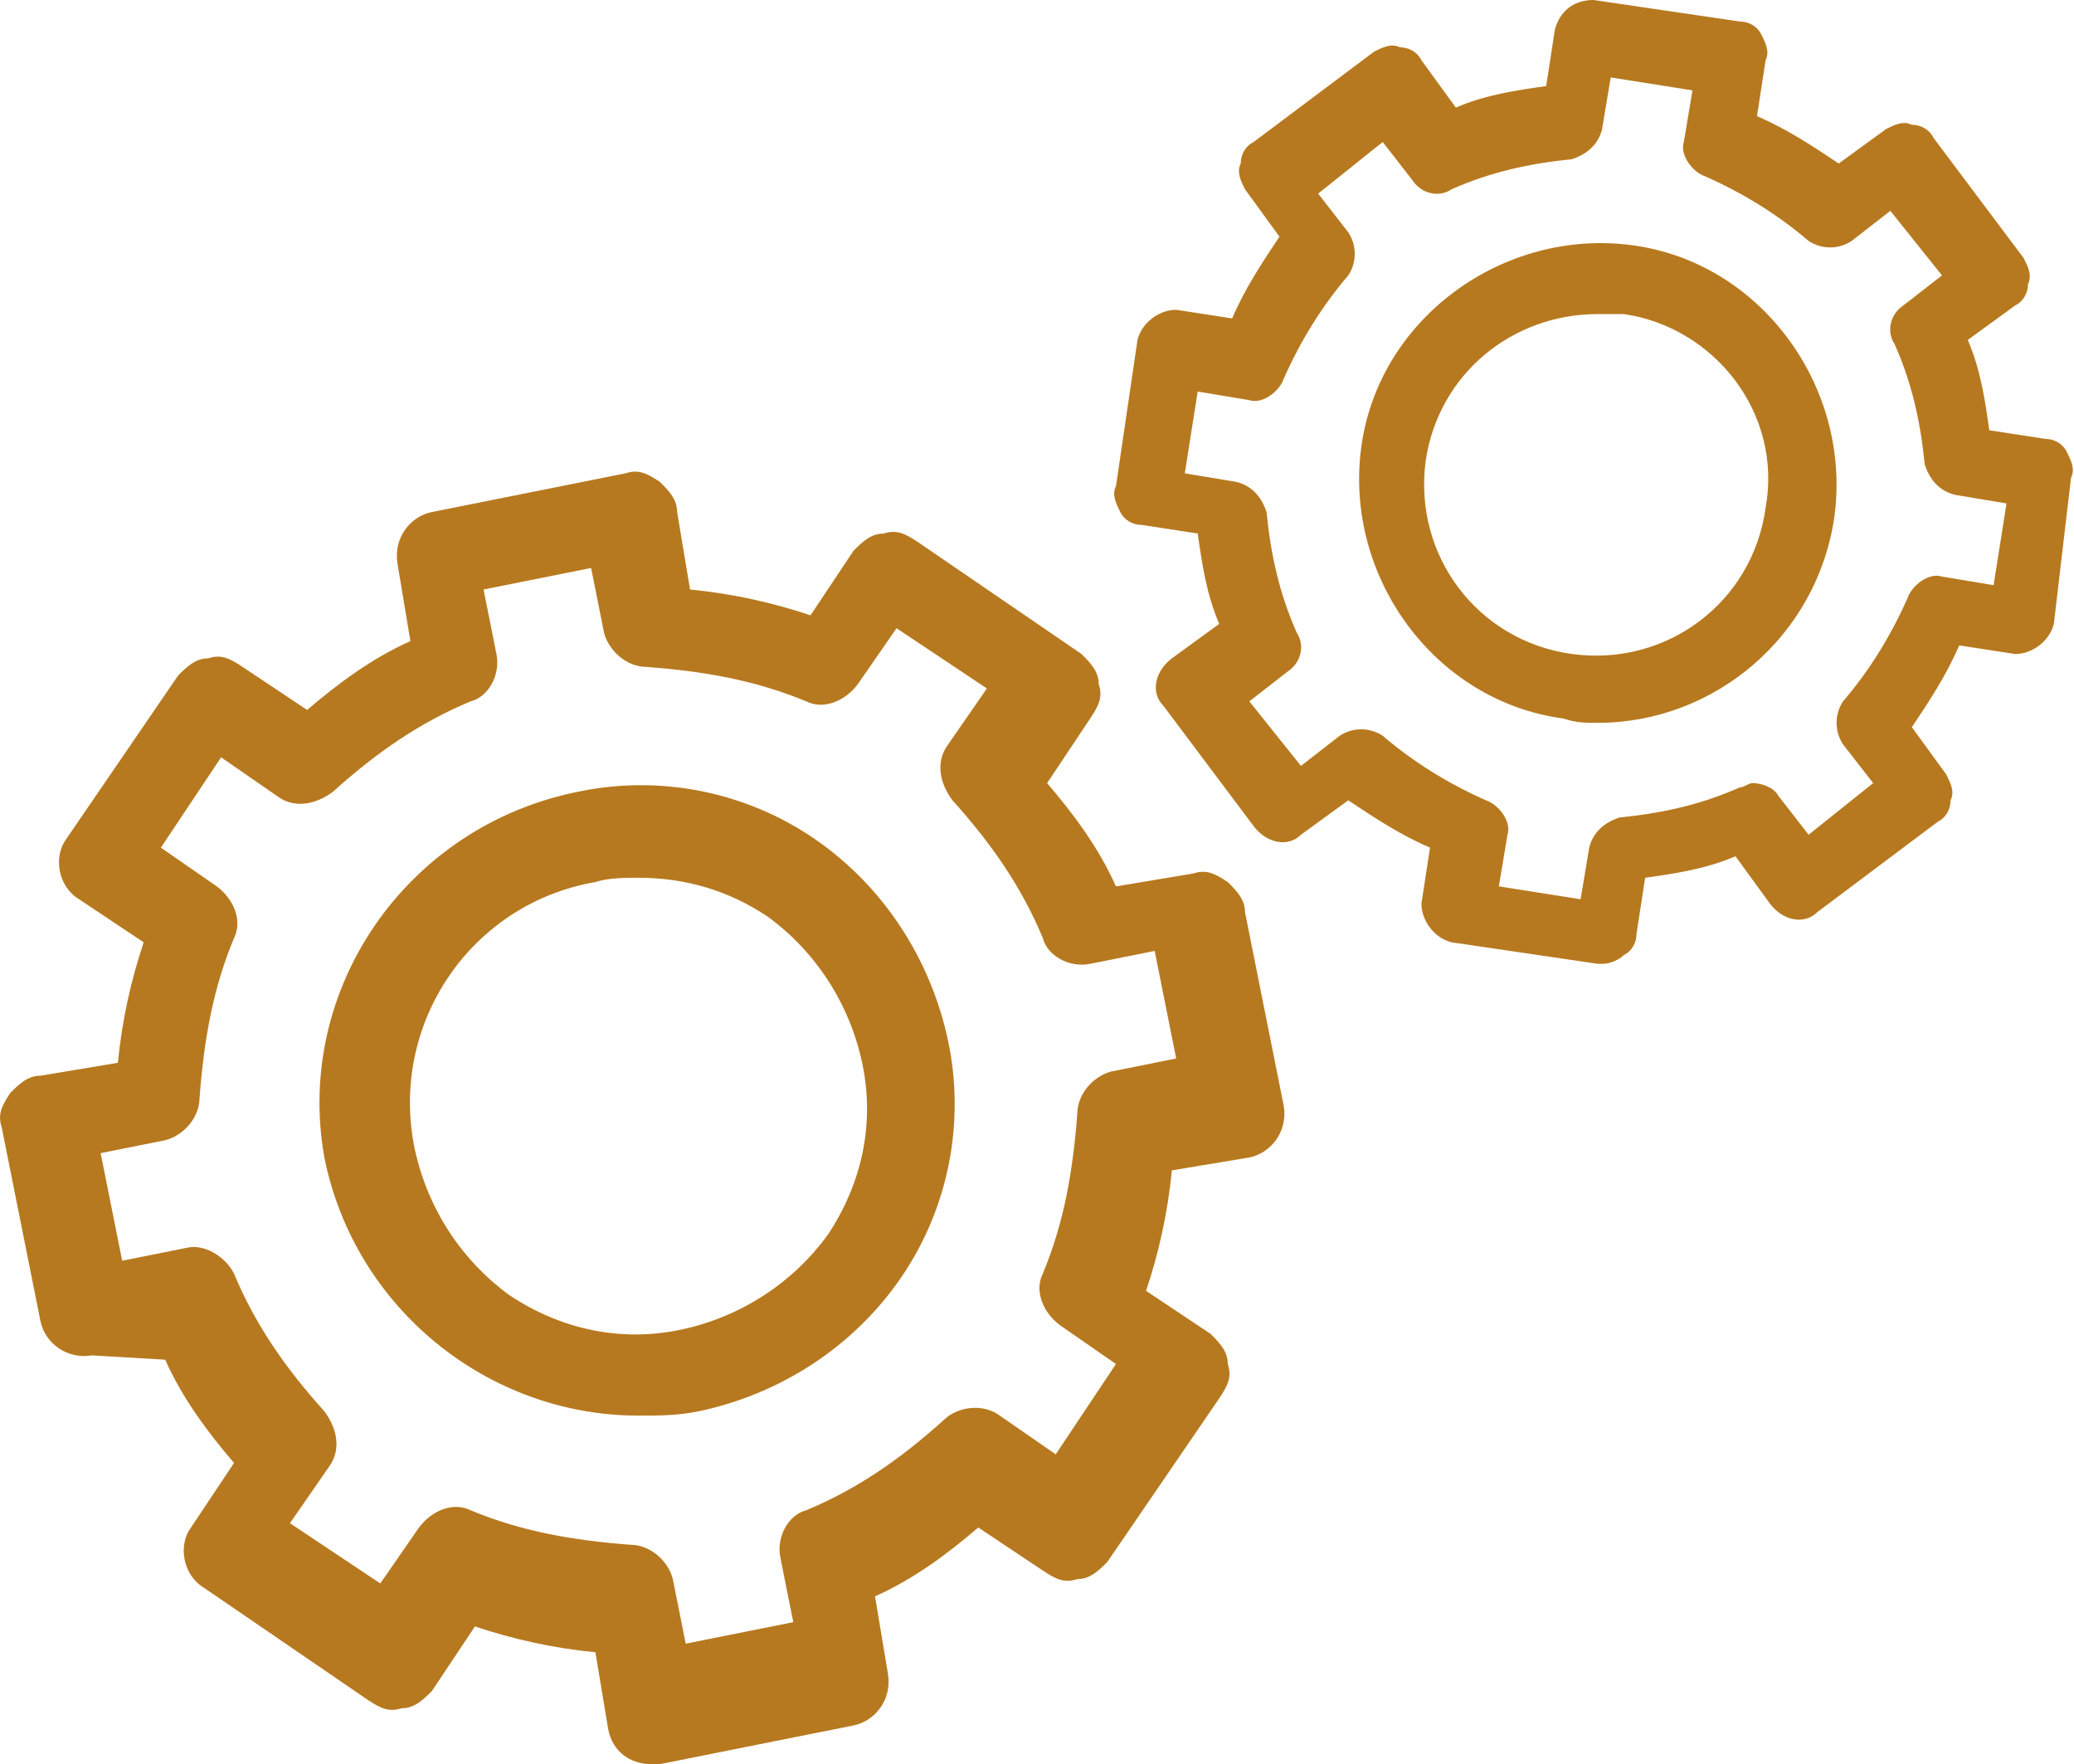
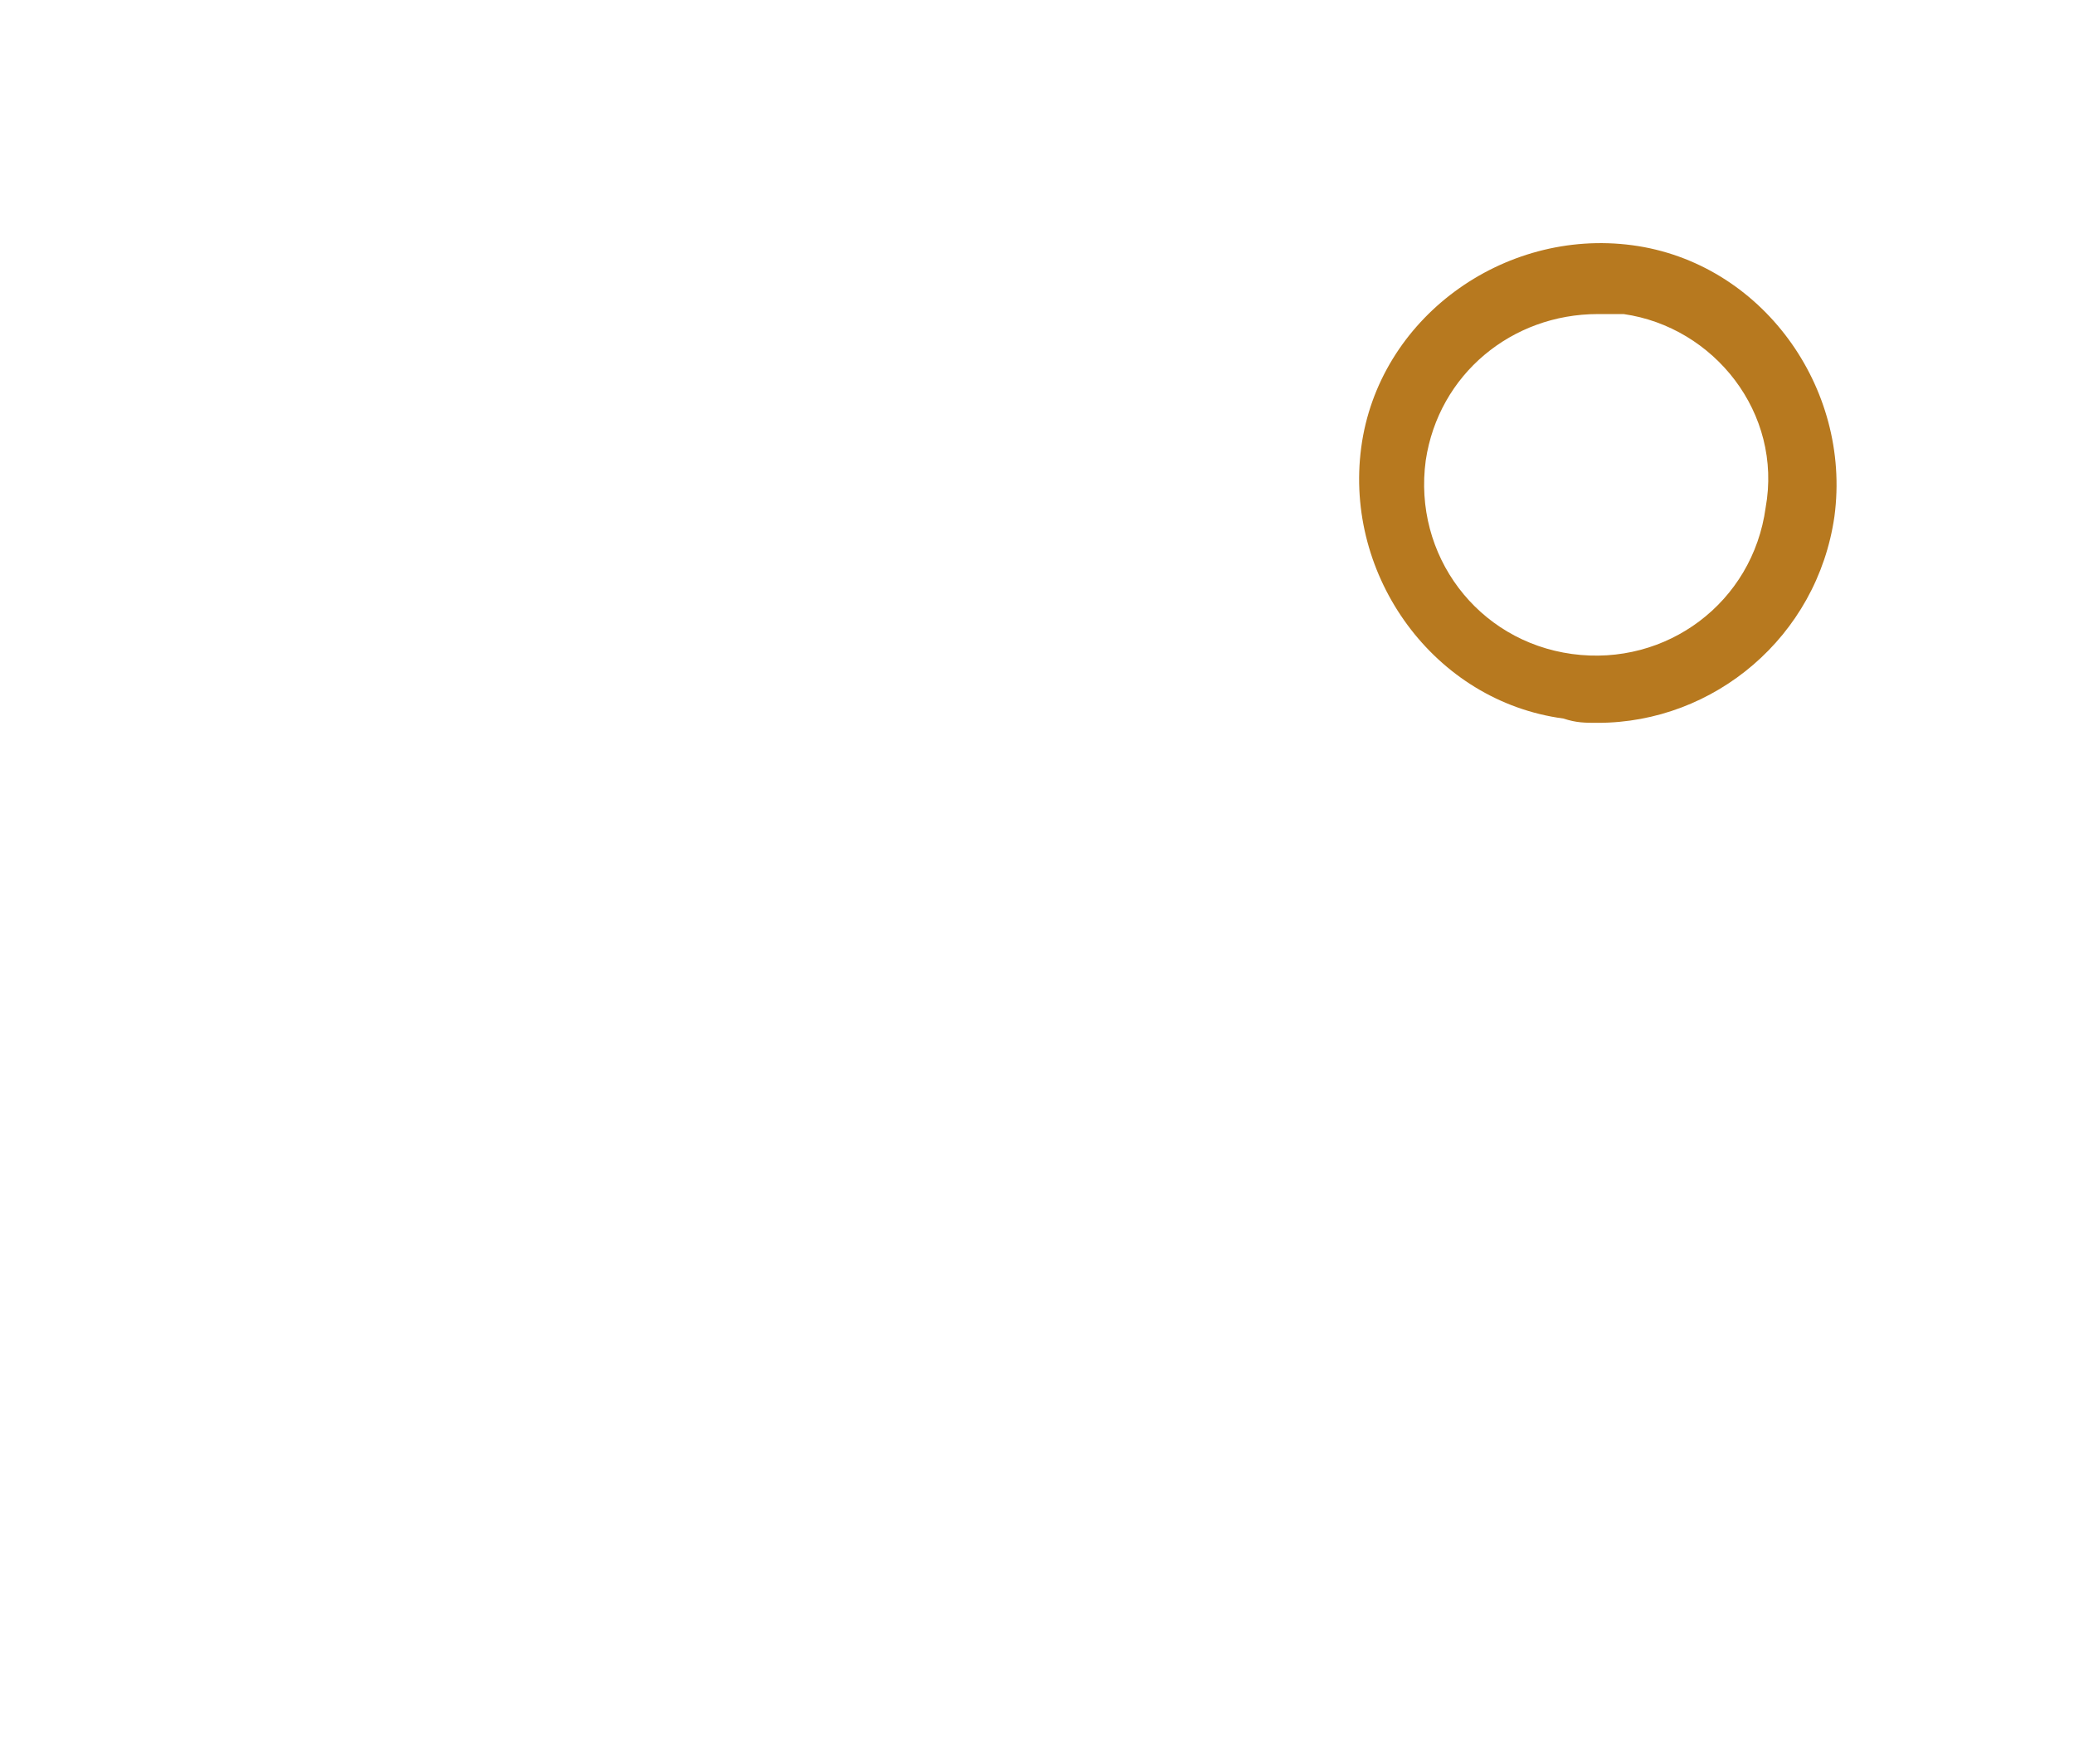
<svg xmlns="http://www.w3.org/2000/svg" width="214" height="182" viewBox="0 0 214 182" fill="none">
-   <path d="M9.498 139.83C6.834 140.274 4.615 138.499 4.171 136.279L0.176 116.304C-0.268 114.972 0.176 114.084 1.064 112.752C1.952 111.865 2.839 110.977 4.171 110.977L12.161 109.645C12.605 105.206 13.493 101.211 14.825 97.216L8.166 92.777C5.947 91.445 5.503 88.338 6.835 86.562L18.376 69.694C19.264 68.806 20.152 67.918 21.483 67.918C22.815 67.474 23.703 67.918 25.034 68.806L31.693 73.245C34.8 70.582 38.352 67.918 42.347 66.143L41.015 58.152C40.571 55.489 42.347 53.269 44.566 52.825L64.542 48.83C65.874 48.386 66.761 48.83 68.093 49.718C68.981 50.606 69.869 51.494 69.869 52.825L71.2 60.816C75.639 61.26 79.635 62.148 83.63 63.479L88.069 56.821C88.956 55.933 89.844 55.045 91.176 55.045C92.508 54.601 93.395 55.045 94.727 55.933L111.595 67.474C112.483 68.362 113.371 69.25 113.371 70.582C113.815 71.913 113.371 72.801 112.483 74.133L108.044 80.791C110.708 83.899 113.371 87.45 115.147 91.445L123.137 90.113C124.469 89.669 125.356 90.113 126.688 91.001C127.576 91.889 128.464 92.777 128.464 94.109L132.459 114.084C132.903 116.747 131.127 118.967 128.908 119.411L120.918 120.743C120.474 125.182 119.586 129.177 118.254 133.172L124.912 137.611C125.8 138.499 126.688 139.387 126.688 140.718C127.132 142.05 126.688 142.938 125.8 144.269L114.259 161.138C113.371 162.026 112.483 162.913 111.152 162.913C109.82 163.357 108.932 162.913 107.6 162.026L100.942 157.586C97.835 160.25 94.283 162.913 90.288 164.689L91.62 172.679C92.064 175.343 90.288 177.562 88.069 178.006L68.093 182.001C67.649 182.001 67.649 182.001 67.205 182.001C64.986 182.001 63.21 180.669 62.766 178.45L61.434 170.46C56.995 170.016 53 169.128 49.005 167.796L44.566 174.455C43.678 175.343 42.791 176.23 41.459 176.23C40.127 176.674 39.239 176.23 37.908 175.343L21.04 163.801C18.82 162.469 18.376 159.362 19.708 157.586L24.147 150.928C21.483 147.821 18.82 144.269 17.044 140.274L9.498 139.83ZM24.147 131.396C26.366 136.723 29.474 141.162 33.469 145.601C34.8 147.377 35.244 149.596 33.913 151.372L29.918 157.143L39.239 163.357L43.235 157.586C44.566 155.811 46.786 154.923 48.561 155.811C53.888 158.03 59.215 158.918 64.986 159.362C67.205 159.362 68.981 161.138 69.425 162.913L70.756 169.572L81.854 167.352L80.522 160.694C80.078 158.474 81.41 156.255 83.186 155.811C88.513 153.591 92.951 150.484 97.391 146.489C98.722 145.157 101.386 144.713 103.161 146.045L108.932 150.04L115.147 140.718L109.376 136.723C107.6 135.391 106.713 133.172 107.6 131.396C109.82 126.069 110.708 120.743 111.152 114.972C111.152 112.752 112.927 110.977 114.703 110.533L121.361 109.201L119.142 98.104L112.483 99.435C110.264 99.879 108.044 98.547 107.6 96.772C105.381 91.445 102.273 87.006 98.278 82.567C96.947 80.791 96.503 78.572 97.835 76.796L101.829 71.025L92.508 64.811L88.512 70.582C87.181 72.357 84.961 73.245 83.186 72.357C77.859 70.138 72.532 69.25 66.761 68.806C64.542 68.806 62.766 67.03 62.322 65.255L60.991 58.596L49.893 60.816L51.225 67.474C51.669 69.694 50.337 71.913 48.561 72.357C43.234 74.577 38.796 77.684 34.356 81.679C32.581 83.011 30.361 83.455 28.586 82.123L22.815 78.128L16.6 87.45L22.371 91.445C24.147 92.777 25.034 94.996 24.147 96.772C21.927 102.099 21.039 107.426 20.595 113.196C20.595 115.416 18.82 117.191 17.044 117.635L10.386 118.967L12.605 130.065L19.264 128.733C21.039 128.289 23.259 129.621 24.147 131.396Z" fill="#B7791F" />
-   <path d="M59.659 81.677C68.093 79.901 76.971 81.677 84.074 86.56C91.176 91.443 96.059 98.989 97.835 107.423C99.611 115.857 97.835 124.735 92.952 131.838C88.069 138.94 80.523 143.823 72.089 145.599C69.869 146.043 68.093 146.043 65.874 146.043C50.337 146.043 36.576 134.945 33.469 119.409C30.362 102.096 41.903 85.228 59.659 81.677ZM42.791 118.521C44.123 124.735 47.674 130.062 52.557 133.613C57.884 137.165 64.098 138.496 70.313 137.165C76.528 135.833 81.854 132.282 85.406 127.399C88.957 122.072 90.288 115.857 88.957 109.643C87.625 103.428 84.074 98.101 79.191 94.55C75.196 91.887 70.757 90.555 65.874 90.555C64.542 90.555 62.767 90.555 61.435 90.999C48.562 93.218 40.127 105.648 42.791 118.521Z" fill="#B7791F" />
-   <path d="M211.92 64.366C211.476 66.141 209.7 67.473 207.924 67.473L202.154 66.585C200.822 69.693 199.046 72.356 197.271 75.019L200.822 79.902C201.266 80.79 201.71 81.678 201.266 82.566C201.266 83.454 200.822 84.341 199.934 84.785L187.505 94.107C186.173 95.439 183.954 94.995 182.622 93.219L179.071 88.337C175.963 89.668 172.856 90.112 169.749 90.556L168.861 96.327C168.861 97.215 168.417 98.103 167.529 98.546C167.085 98.99 166.198 99.434 165.31 99.434H164.866L149.773 97.215C147.998 96.771 146.666 94.995 146.666 93.219L147.554 87.449C144.446 86.117 141.783 84.341 139.119 82.566L134.237 86.117C132.905 87.449 130.685 87.005 129.354 85.229L120.032 72.8C118.7 71.468 119.144 69.249 120.92 67.917L125.802 64.366C124.471 61.258 124.027 58.151 123.583 55.044L117.812 54.156C116.924 54.156 116.037 53.712 115.593 52.824C115.149 51.937 114.705 51.049 115.149 50.161L117.368 35.068C117.812 33.293 119.588 31.961 121.363 31.961L127.134 32.849C128.466 29.741 130.242 27.078 132.017 24.415L128.466 19.532C128.022 18.644 127.578 17.756 128.022 16.868C128.022 15.98 128.466 15.093 129.354 14.649L141.783 5.327C142.671 4.883 143.559 4.439 144.446 4.883C145.334 4.883 146.222 5.327 146.666 6.215L150.217 11.098C153.324 9.766 156.432 9.322 159.539 8.878L160.427 3.107C160.871 1.332 162.202 0 164.422 0L179.514 2.22C180.402 2.22 181.29 2.663 181.734 3.551C182.178 4.439 182.622 5.327 182.178 6.215L181.29 11.985C184.398 13.317 187.061 15.093 189.724 16.868L194.607 13.317C195.495 12.873 196.383 12.429 197.271 12.873C198.158 12.873 199.046 13.317 199.49 14.205L208.812 26.634C209.256 27.522 209.7 28.41 209.256 29.298C209.256 30.185 208.812 31.073 207.924 31.517L203.042 35.068C204.373 38.176 204.817 41.283 205.261 44.39L211.032 45.278C211.92 45.278 212.807 45.722 213.251 46.61C213.695 47.498 214.139 48.385 213.695 49.273L211.92 64.366ZM201.71 51.049C199.934 50.605 199.046 49.273 198.602 47.941C198.159 43.502 197.271 39.507 195.495 35.512C194.607 34.181 195.051 32.405 196.383 31.517L200.378 28.41L195.051 21.751L191.056 24.859C189.724 25.746 187.949 25.746 186.617 24.859C183.51 22.195 179.958 19.976 175.963 18.2C174.632 17.756 173.3 15.98 173.744 14.649L174.632 9.322L166.197 7.99L165.31 13.317C164.866 15.093 163.534 15.98 162.202 16.424C157.763 16.868 153.768 17.756 149.773 19.532C148.442 20.419 146.666 19.976 145.778 18.644L142.671 14.649L136.012 19.976L139.119 23.971C140.007 25.302 140.007 27.078 139.119 28.41C136.456 31.517 134.237 35.068 132.461 39.063C132.017 40.395 130.241 41.727 128.91 41.283L123.583 40.395L122.251 48.829L127.578 49.717C129.354 50.161 130.241 51.493 130.685 52.824C131.129 57.263 132.017 61.259 133.793 65.254C134.68 66.585 134.236 68.361 132.905 69.249L128.91 72.356L134.237 79.015L138.232 75.907C139.563 75.019 141.339 75.019 142.671 75.907C145.778 78.571 149.329 80.79 153.324 82.566C154.656 83.01 155.988 84.785 155.544 86.117L154.656 91.444L163.09 92.776L163.978 87.449C164.422 85.673 165.754 84.785 167.085 84.341C171.524 83.898 175.519 83.01 179.514 81.234C179.958 81.234 180.402 80.79 180.846 80.79C181.734 80.79 183.066 81.234 183.51 82.122L186.617 86.117L193.276 80.79L190.168 76.795C189.28 75.463 189.28 73.688 190.168 72.356C192.832 69.249 195.051 65.698 196.827 61.702C197.271 60.371 199.046 59.039 200.378 59.483L205.705 60.371L207.036 51.937L201.71 51.049Z" fill="#B7791F" />
  <path d="M164.869 74.572C163.537 74.572 162.649 74.572 161.317 74.128C148 72.353 138.678 59.479 140.454 46.162C142.229 32.845 155.103 23.523 168.42 25.299C181.737 27.075 191.059 39.948 189.283 53.265C187.508 65.694 176.854 74.572 164.869 74.572ZM167.532 32.401C166.644 32.401 165.756 32.401 164.869 32.401C155.99 32.401 148.444 38.616 147.112 47.494C145.781 57.26 152.439 66.138 162.205 67.47C171.971 68.801 180.849 62.143 182.181 52.377C183.956 42.611 176.854 33.733 167.532 32.401Z" fill="#B7791F" />
</svg>